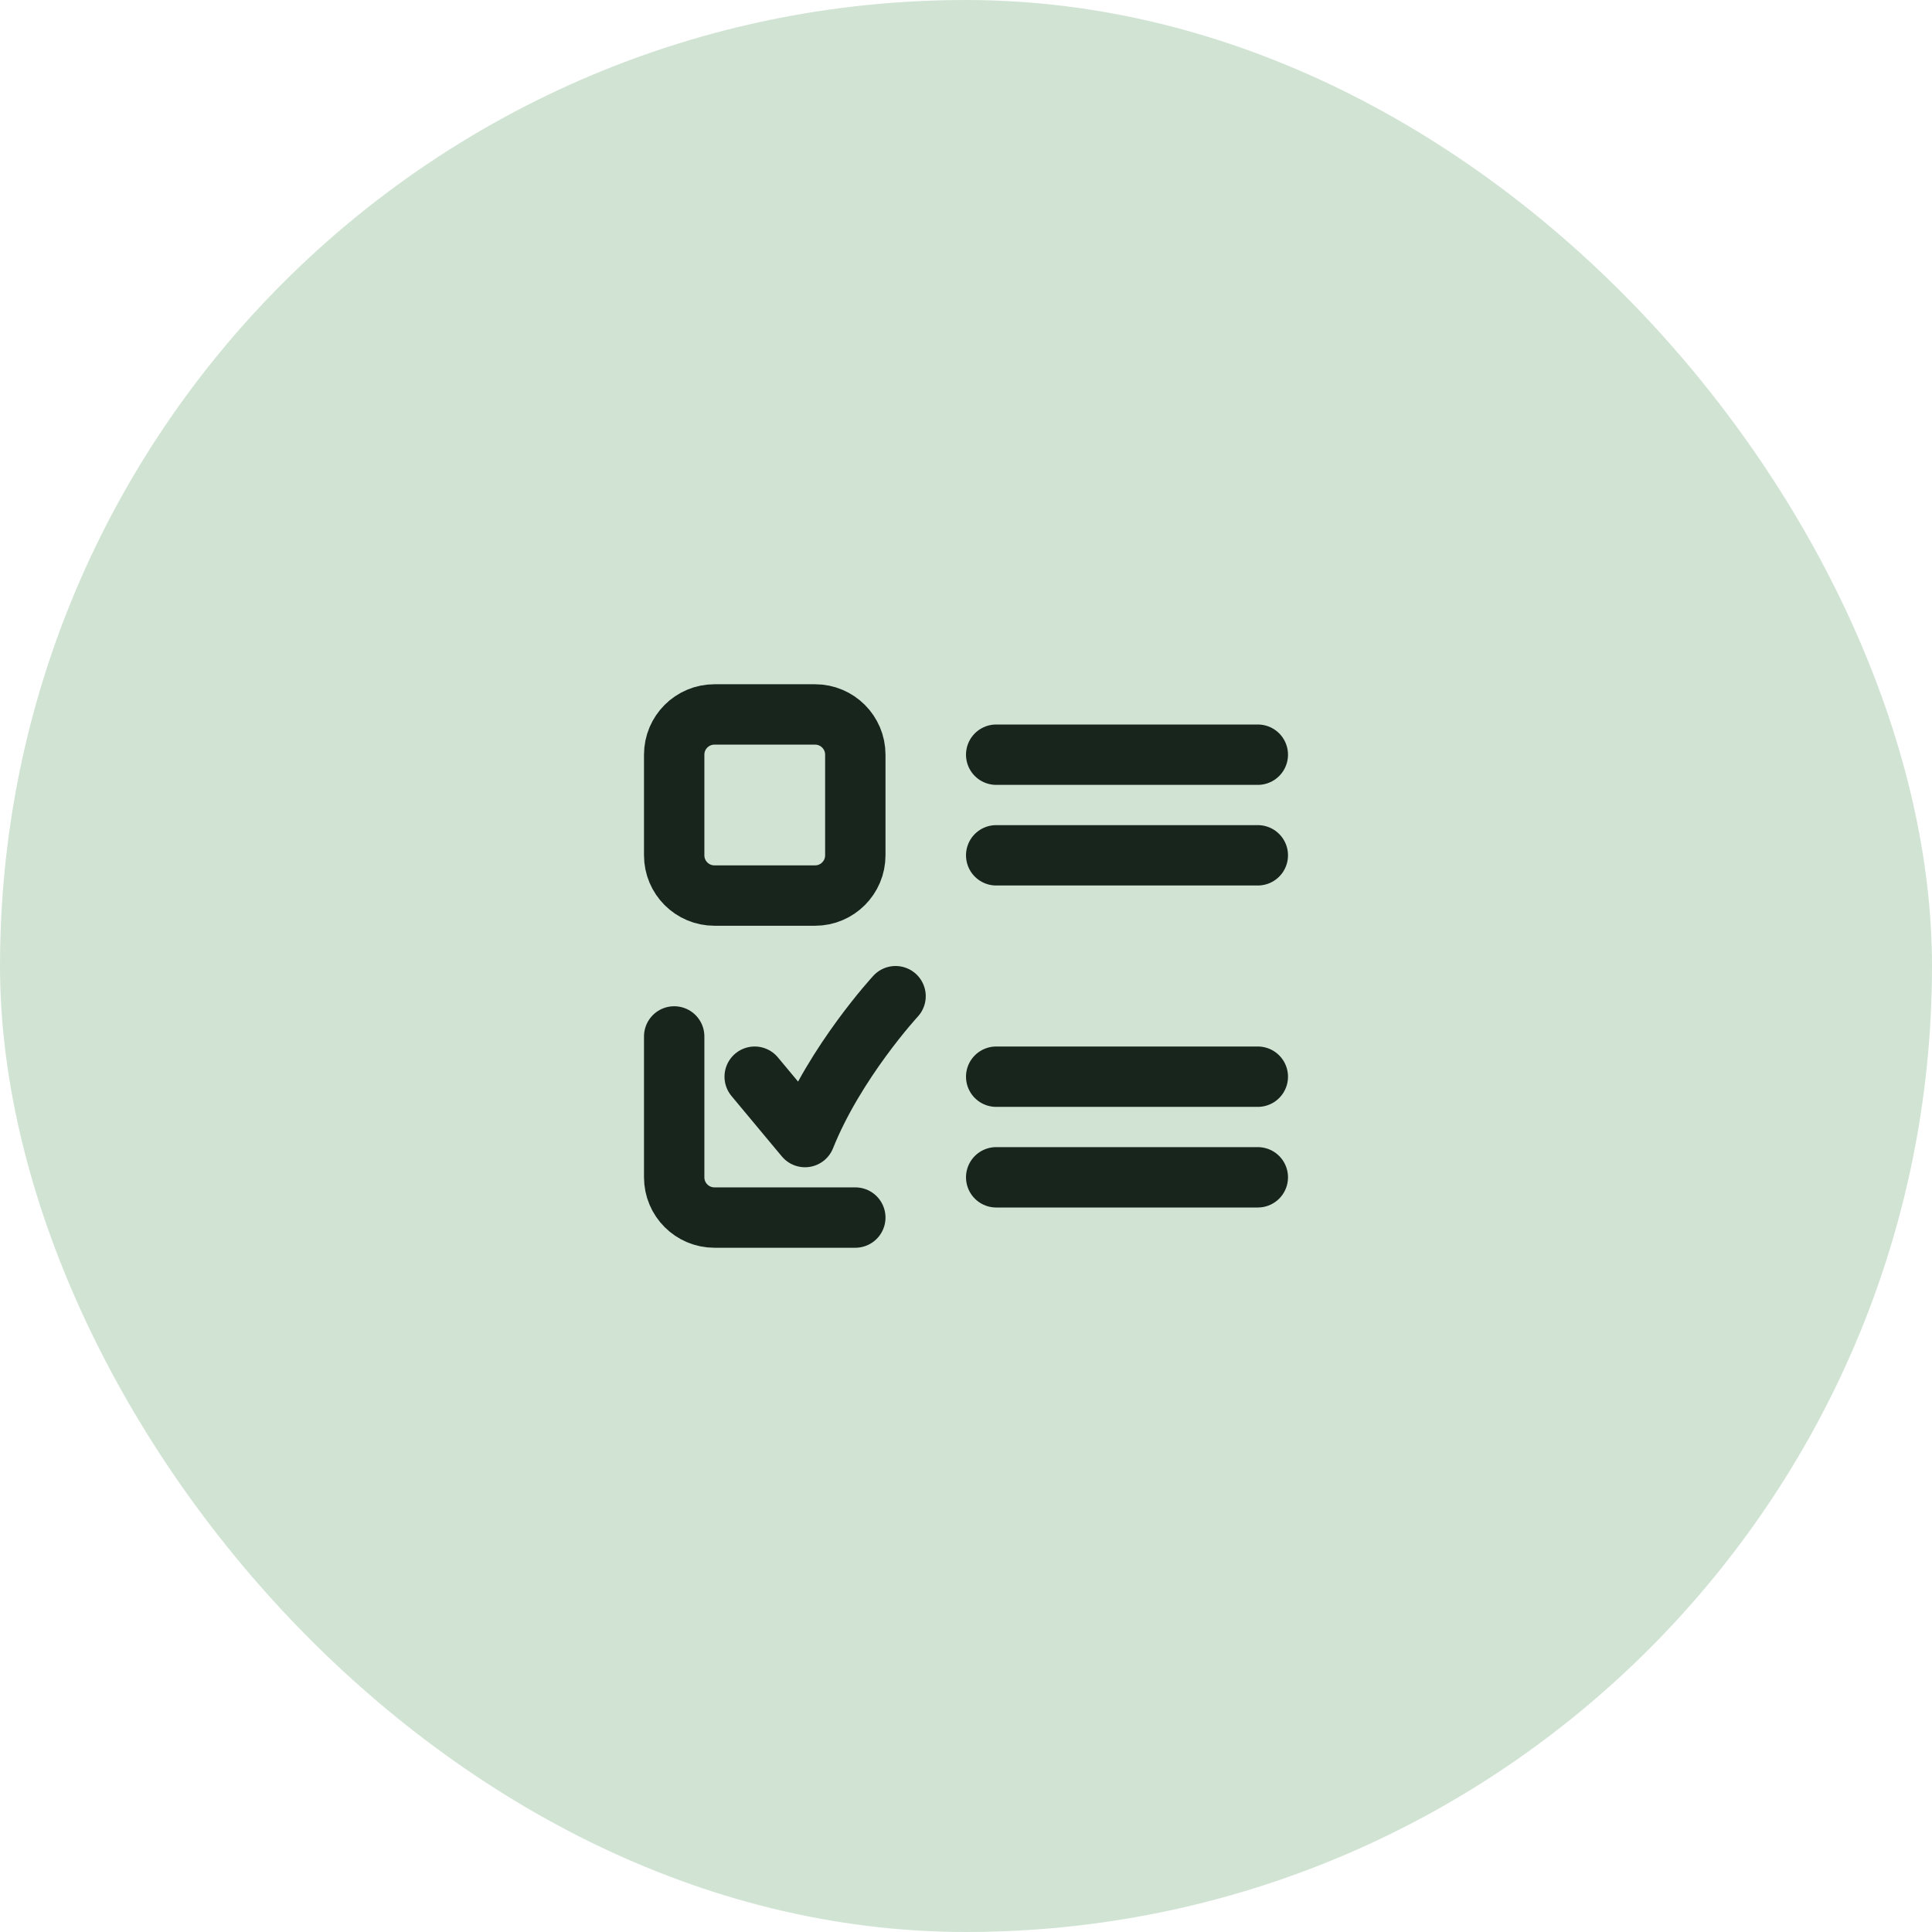
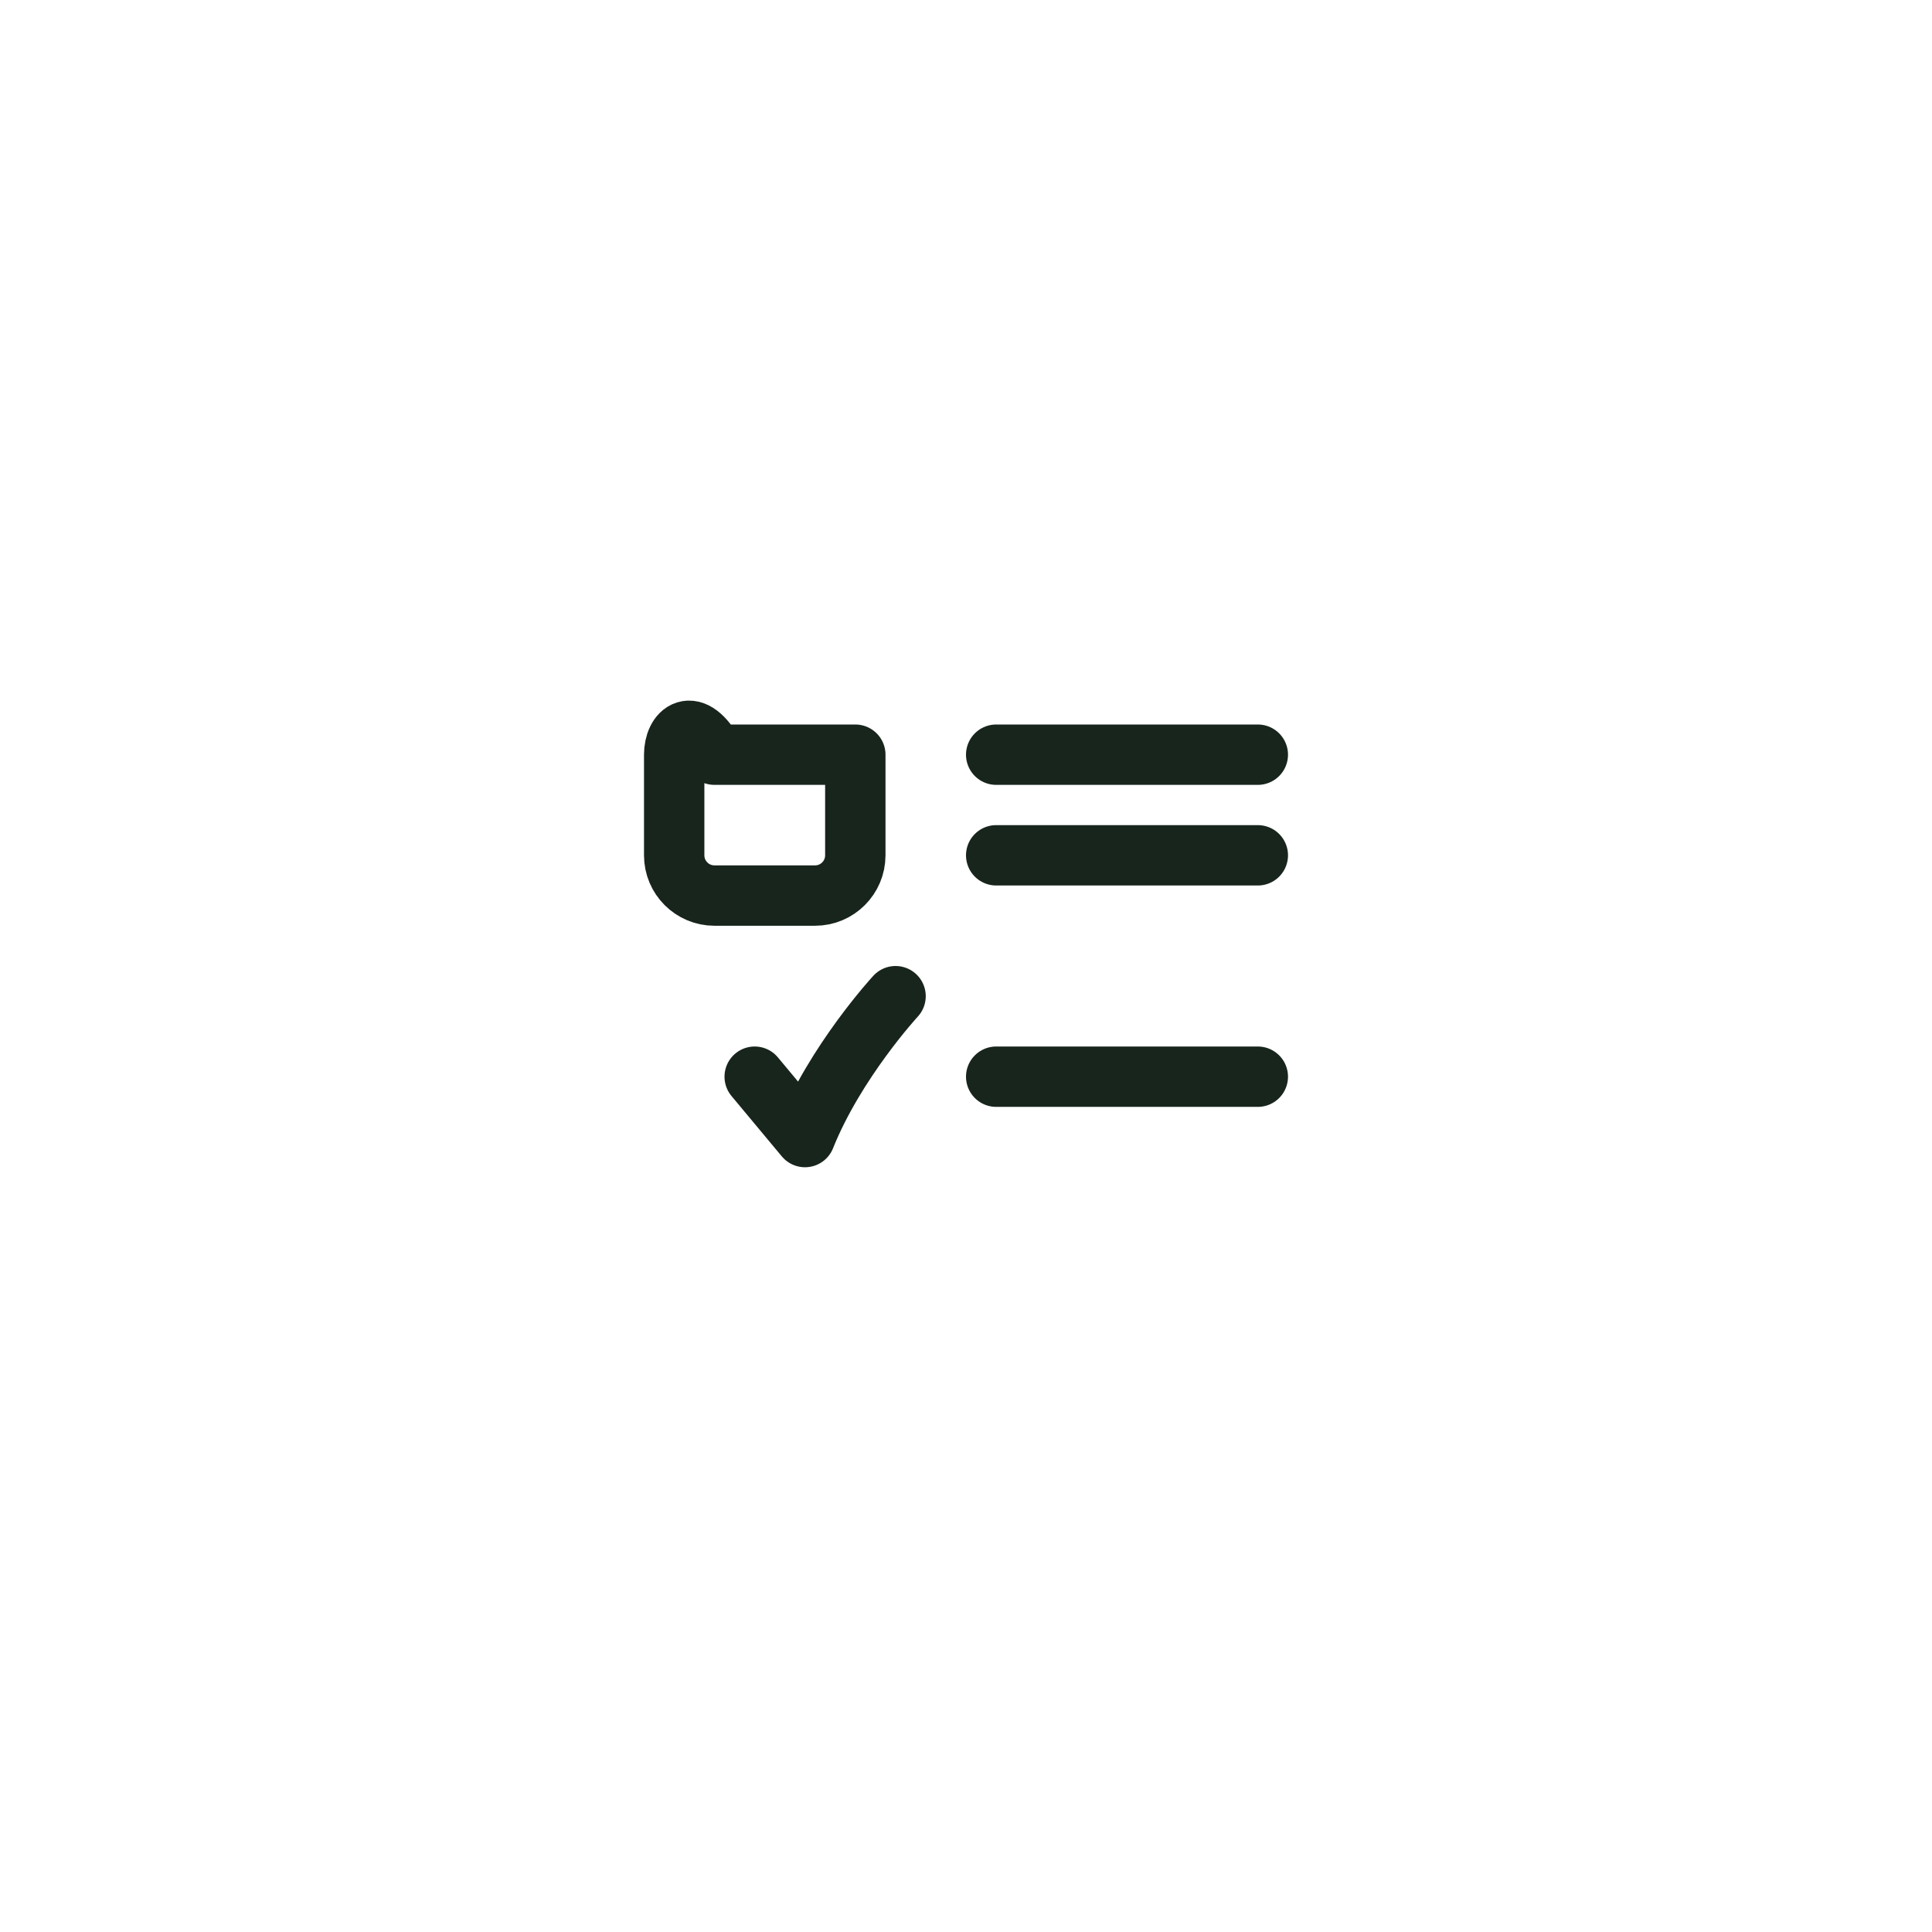
<svg xmlns="http://www.w3.org/2000/svg" width="48" height="48" viewBox="0 0 48 48" fill="none">
-   <rect width="48" height="48" rx="24" fill="#D1E4D4" />
-   <path d="M21.25 21.25V18.75C21.25 18.198 20.802 17.75 20.25 17.75H17.75C17.198 17.75 16.75 18.198 16.75 18.75V21.25C16.75 21.802 17.198 22.25 17.75 22.25H20.25C20.802 22.25 21.25 21.802 21.25 21.25Z" stroke="#18251D" stroke-width="1.5" stroke-linecap="round" stroke-linejoin="round" />
-   <path d="M21.25 30.25H17.75C17.198 30.25 16.75 29.802 16.75 29.25V25.75" stroke="#18251D" stroke-width="1.5" stroke-linecap="round" stroke-linejoin="round" />
+   <path d="M21.25 21.25V18.75H17.75C17.198 17.75 16.75 18.198 16.75 18.75V21.25C16.75 21.802 17.198 22.25 17.75 22.25H20.25C20.802 22.25 21.25 21.802 21.25 21.25Z" stroke="#18251D" stroke-width="1.5" stroke-linecap="round" stroke-linejoin="round" />
  <path d="M24.75 18.75H31.25" stroke="#18251D" stroke-width="1.5" stroke-linecap="round" stroke-linejoin="round" />
  <path d="M24.75 26.75H31.25" stroke="#18251D" stroke-width="1.5" stroke-linecap="round" stroke-linejoin="round" />
  <path d="M24.75 21.25H31.25" stroke="#18251D" stroke-width="1.5" stroke-linecap="round" stroke-linejoin="round" />
-   <path d="M24.75 29.25H31.25" stroke="#18251D" stroke-width="1.5" stroke-linecap="round" stroke-linejoin="round" />
  <path d="M22.25 24.75C22.25 24.75 20.75 26.375 20 28.25L18.75 26.75" stroke="#18251D" stroke-width="1.5" stroke-linecap="round" stroke-linejoin="round" />
</svg>